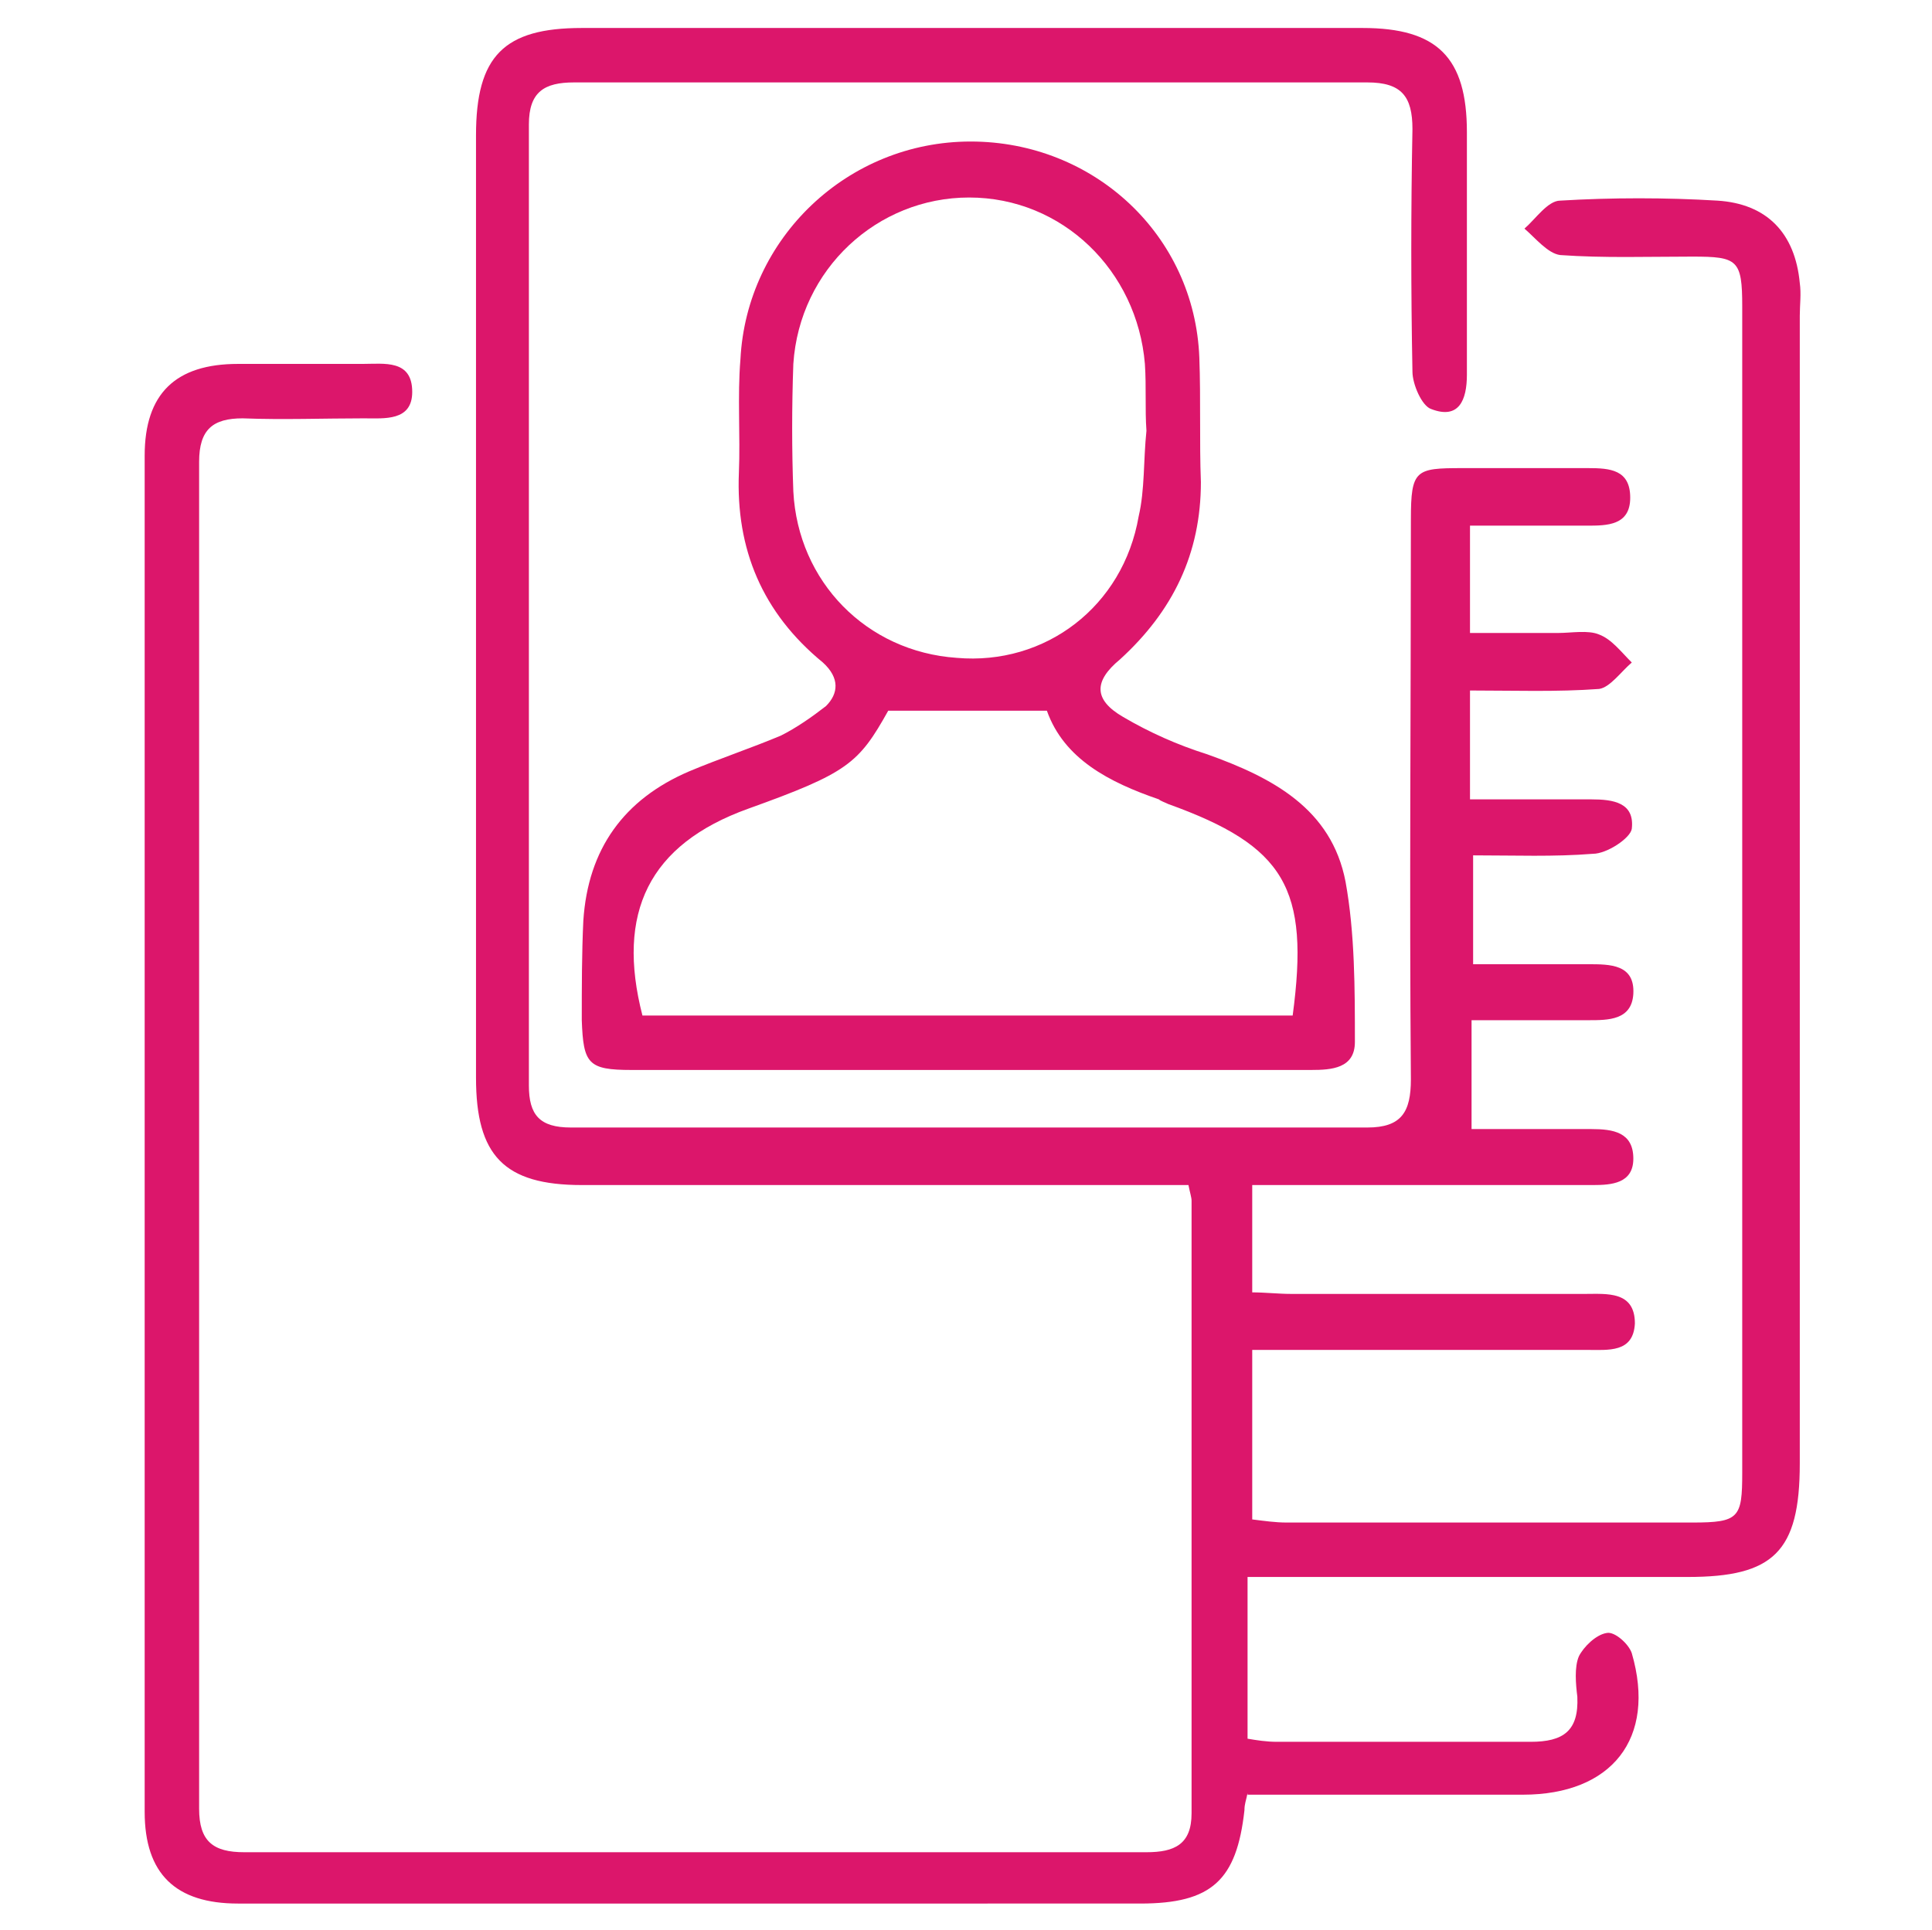
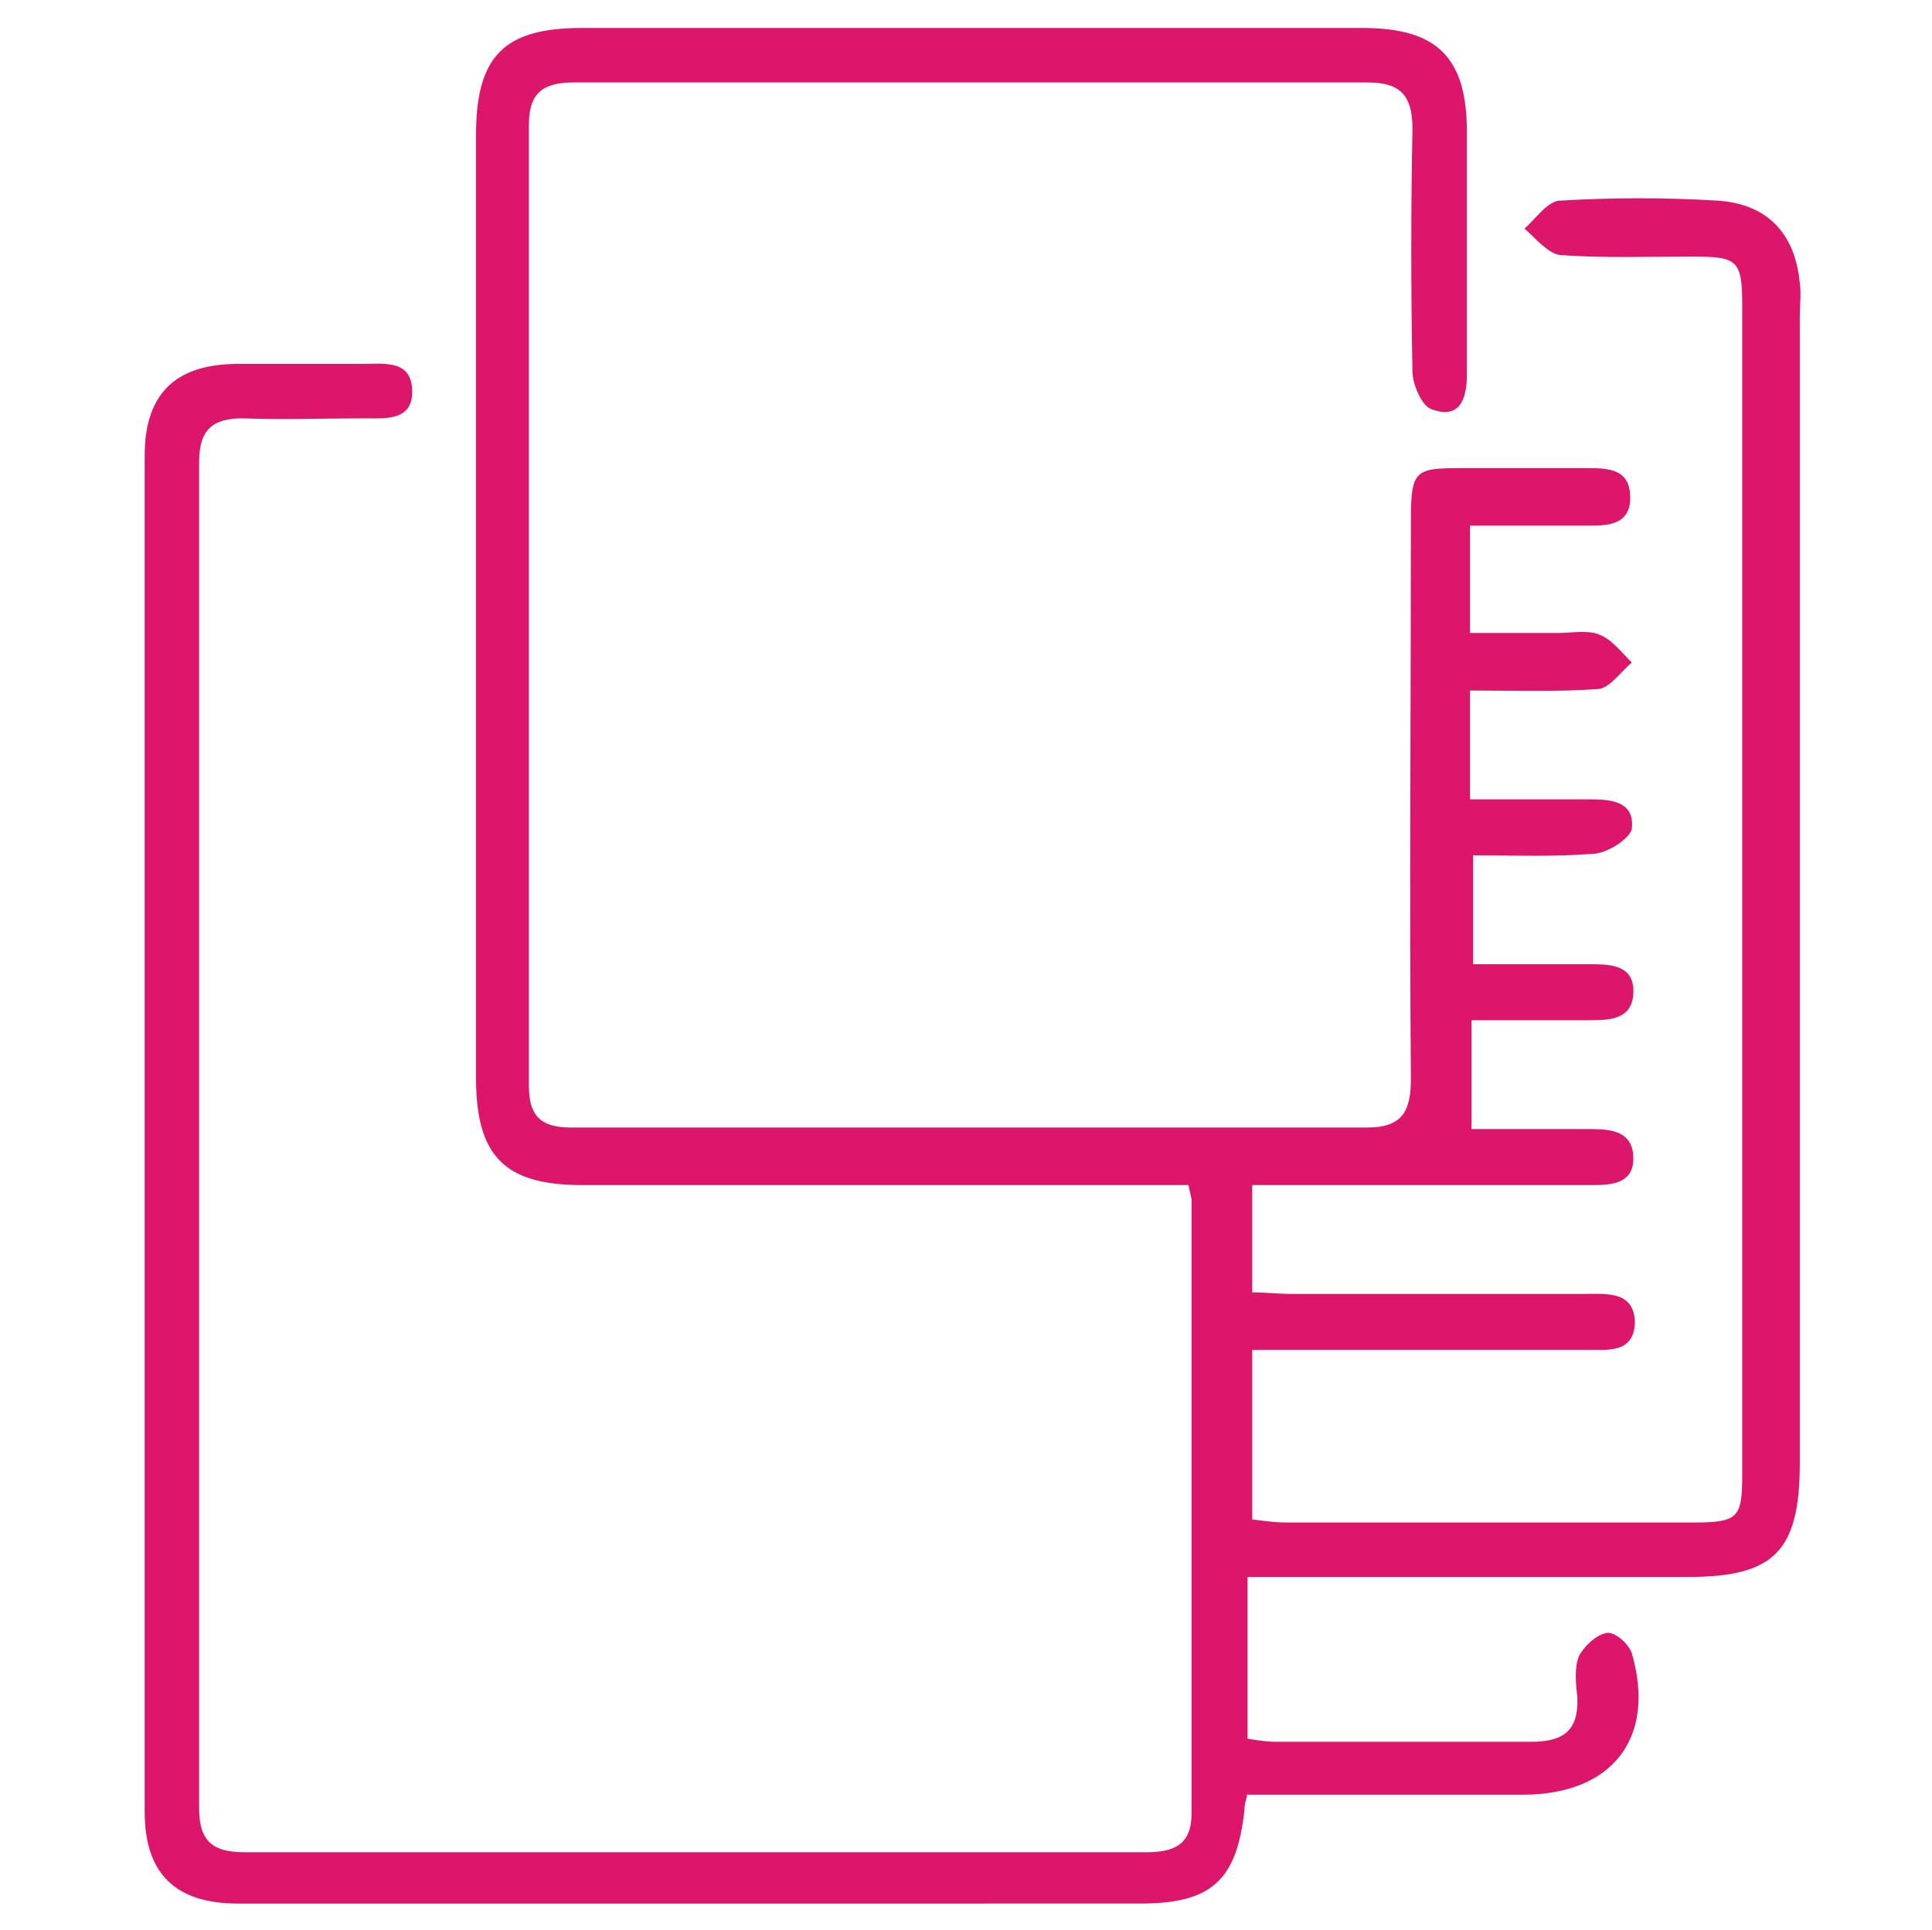
<svg xmlns="http://www.w3.org/2000/svg" version="1.1" id="Laag_1" x="0px" y="0px" viewBox="0 0 124.2 124.1" style="enable-background:new 0 0 124.2 124.1;" xml:space="preserve">
  <style type="text/css">
	.st0{fill-rule:evenodd;clip-rule:evenodd;fill:#DC166B;}
</style>
  <path class="st0" d="M80.2,115.3c-0.1,0.5-0.2,0.7-0.2,1.1c-0.5,4.5-2.1,6-6.7,6H36.5c-7,0-14.2,0-21.2,0c-4,0-6-1.9-6-5.9  c0-29.1,0-58.2,0-87.2c0-4,2-5.9,6-5.9c2.7,0,5.4,0,8,0c1.4,0,3.2-0.3,3.2,1.8c0,1.9-1.8,1.7-3.1,1.7c-2.6,0-5.2,0.1-7.8,0  c-1.9,0-2.8,0.7-2.8,2.8c0,28.8,0,57.6,0,86.6c0,2.1,0.9,2.8,2.9,2.8c19.4,0,38.6,0,58,0c1.8,0,2.9-0.5,2.9-2.5  c0-13.2,0-26.2,0-39.4c0-0.2-0.1-0.5-0.2-1h-2.7c-12.1,0-24.2,0-36.3,0c-5,0-6.8-1.9-6.8-6.9c0-20.2,0-40.4,0-60.6  c0-5.1,1.8-6.9,6.8-6.9c16.8,0,33.5,0,50.2,0c4.8,0,6.7,1.9,6.7,6.7c0,5.2,0,10.4,0,15.6c0,1.6-0.5,2.9-2.3,2.2  c-0.6-0.2-1.2-1.6-1.2-2.4c-0.1-5.2-0.1-10.4,0-15.6c0-2.1-0.7-3-2.9-3c-17,0-33.9,0-51,0C35,5.3,34,5.9,34,8c0,20.6,0,41.1,0,61.8  c0,1.9,0.7,2.7,2.7,2.7c17.1,0,34.1,0,51.2,0c2.2,0,2.8-1,2.8-3.1c-0.1-12,0-24.1,0-36c0-3.2,0.3-3.3,3.3-3.3c2.7,0,5.4,0,8.1,0  c1.4,0,2.7,0.1,2.7,1.9c0,1.8-1.5,1.8-2.8,1.8c-2.4,0-4.9,0-7.5,0v6.9c1.9,0,3.8,0,5.7,0c0.8,0,1.9-0.2,2.6,0.1  c0.8,0.3,1.4,1.1,2.1,1.8c-0.7,0.6-1.4,1.6-2.1,1.7c-2.7,0.2-5.5,0.1-8.3,0.1v7c2.6,0,5.2,0,7.8,0c1.4,0,2.8,0.2,2.6,1.9  c-0.1,0.6-1.6,1.6-2.5,1.6c-2.5,0.2-5,0.1-7.7,0.1v7c2.5,0,5,0,7.4,0c1.4,0,3,0,2.9,1.9c-0.1,1.7-1.6,1.7-2.9,1.7  c-2.4,0-4.8,0-7.5,0v7c2.4,0,5.1,0,7.7,0c1.4,0,2.7,0.2,2.7,1.9c0,1.6-1.4,1.7-2.6,1.7c-6.3,0-12.6,0-18.9,0h-3v6.9  c0.8,0,1.7,0.1,2.5,0.1c6.3,0,12.6,0,18.9,0c1.4,0,3.2-0.2,3.2,1.9c-0.1,1.9-1.7,1.7-3.1,1.7c-6.3,0-12.6,0-18.9,0h-2.6v10.9  c0.8,0.1,1.5,0.2,2.2,0.2c8.7,0,17.4,0,26.1,0c3,0,3.2-0.3,3.2-3.2c0-25,0-49.9,0-75c0-3-0.3-3.2-3.2-3.2c-2.9,0-5.7,0.1-8.5-0.1  c-0.8-0.1-1.6-1.1-2.3-1.7c0.7-0.6,1.5-1.8,2.3-1.8c3.3-0.2,6.8-0.2,10.1,0c3.2,0.2,5,2.1,5.3,5.3c0.1,0.7,0,1.4,0,2.1  c0,24.6,0,49.2,0,73.8c0,5.7-1.7,7.3-7.2,7.3H82.9h-2.7v10.4c0.6,0.1,1.2,0.2,1.9,0.2c5.5,0,10.8,0,16.3,0c2.1,0,3.1-0.7,3-2.9  c-0.1-0.8-0.2-1.9,0.1-2.6c0.3-0.6,1.1-1.4,1.8-1.5c0.5-0.1,1.4,0.7,1.6,1.3c1.6,5.5-1.3,9.1-7,9.1H80.2V115.3z" />
-   <path class="st0" d="M62.3,68.8c-7.2,0-14.5,0-21.7,0c-2.8,0-3.1-0.4-3.2-3.2c0-2.1,0-4.3,0.1-6.4c0.3-4.6,2.6-7.8,6.8-9.6  c1.9-0.8,4-1.5,5.9-2.3c1-0.5,2-1.2,2.9-1.9c0.8-0.8,0.9-1.8-0.2-2.8c-3.9-3.2-5.6-7.3-5.4-12.2c0.1-2.4-0.1-4.9,0.1-7.3  C48,15.3,54.5,9.1,62.4,9.1s14.4,6,14.7,13.9c0.1,2.7,0,5.4,0.1,8c0,4.6-1.8,8.3-5.2,11.4c-1.7,1.4-1.7,2.6,0.2,3.7  c1.7,1,3.5,1.8,5.4,2.4c4.2,1.5,8,3.5,8.9,8.2c0.6,3.3,0.6,6.9,0.6,10.3c0,1.7-1.5,1.8-2.8,1.8C76.8,68.8,69.6,68.8,62.3,68.8   M57.1,45.7c-1.9,3.4-2.6,4-9,6.3c-6.4,2.3-8.5,6.7-6.8,13.3h41.8c1.1-8.2-0.5-10.9-8-13.6c-0.2-0.1-0.5-0.2-0.6-0.3  c-3.2-1.1-6.1-2.6-7.2-5.7H57.1z M73.7,27.7L73.7,27.7c-0.1-1.4,0-2.8-0.1-4.3c-0.5-6-5.3-10.7-11.3-10.7c-5.9,0-10.9,4.6-11.3,10.7  c-0.1,2.8-0.1,5.5,0,8.2c0.3,5.8,4.7,10.3,10.5,10.7c5.7,0.5,10.7-3.3,11.7-9.1C73.6,31.5,73.5,29.6,73.7,27.7" />
</svg>